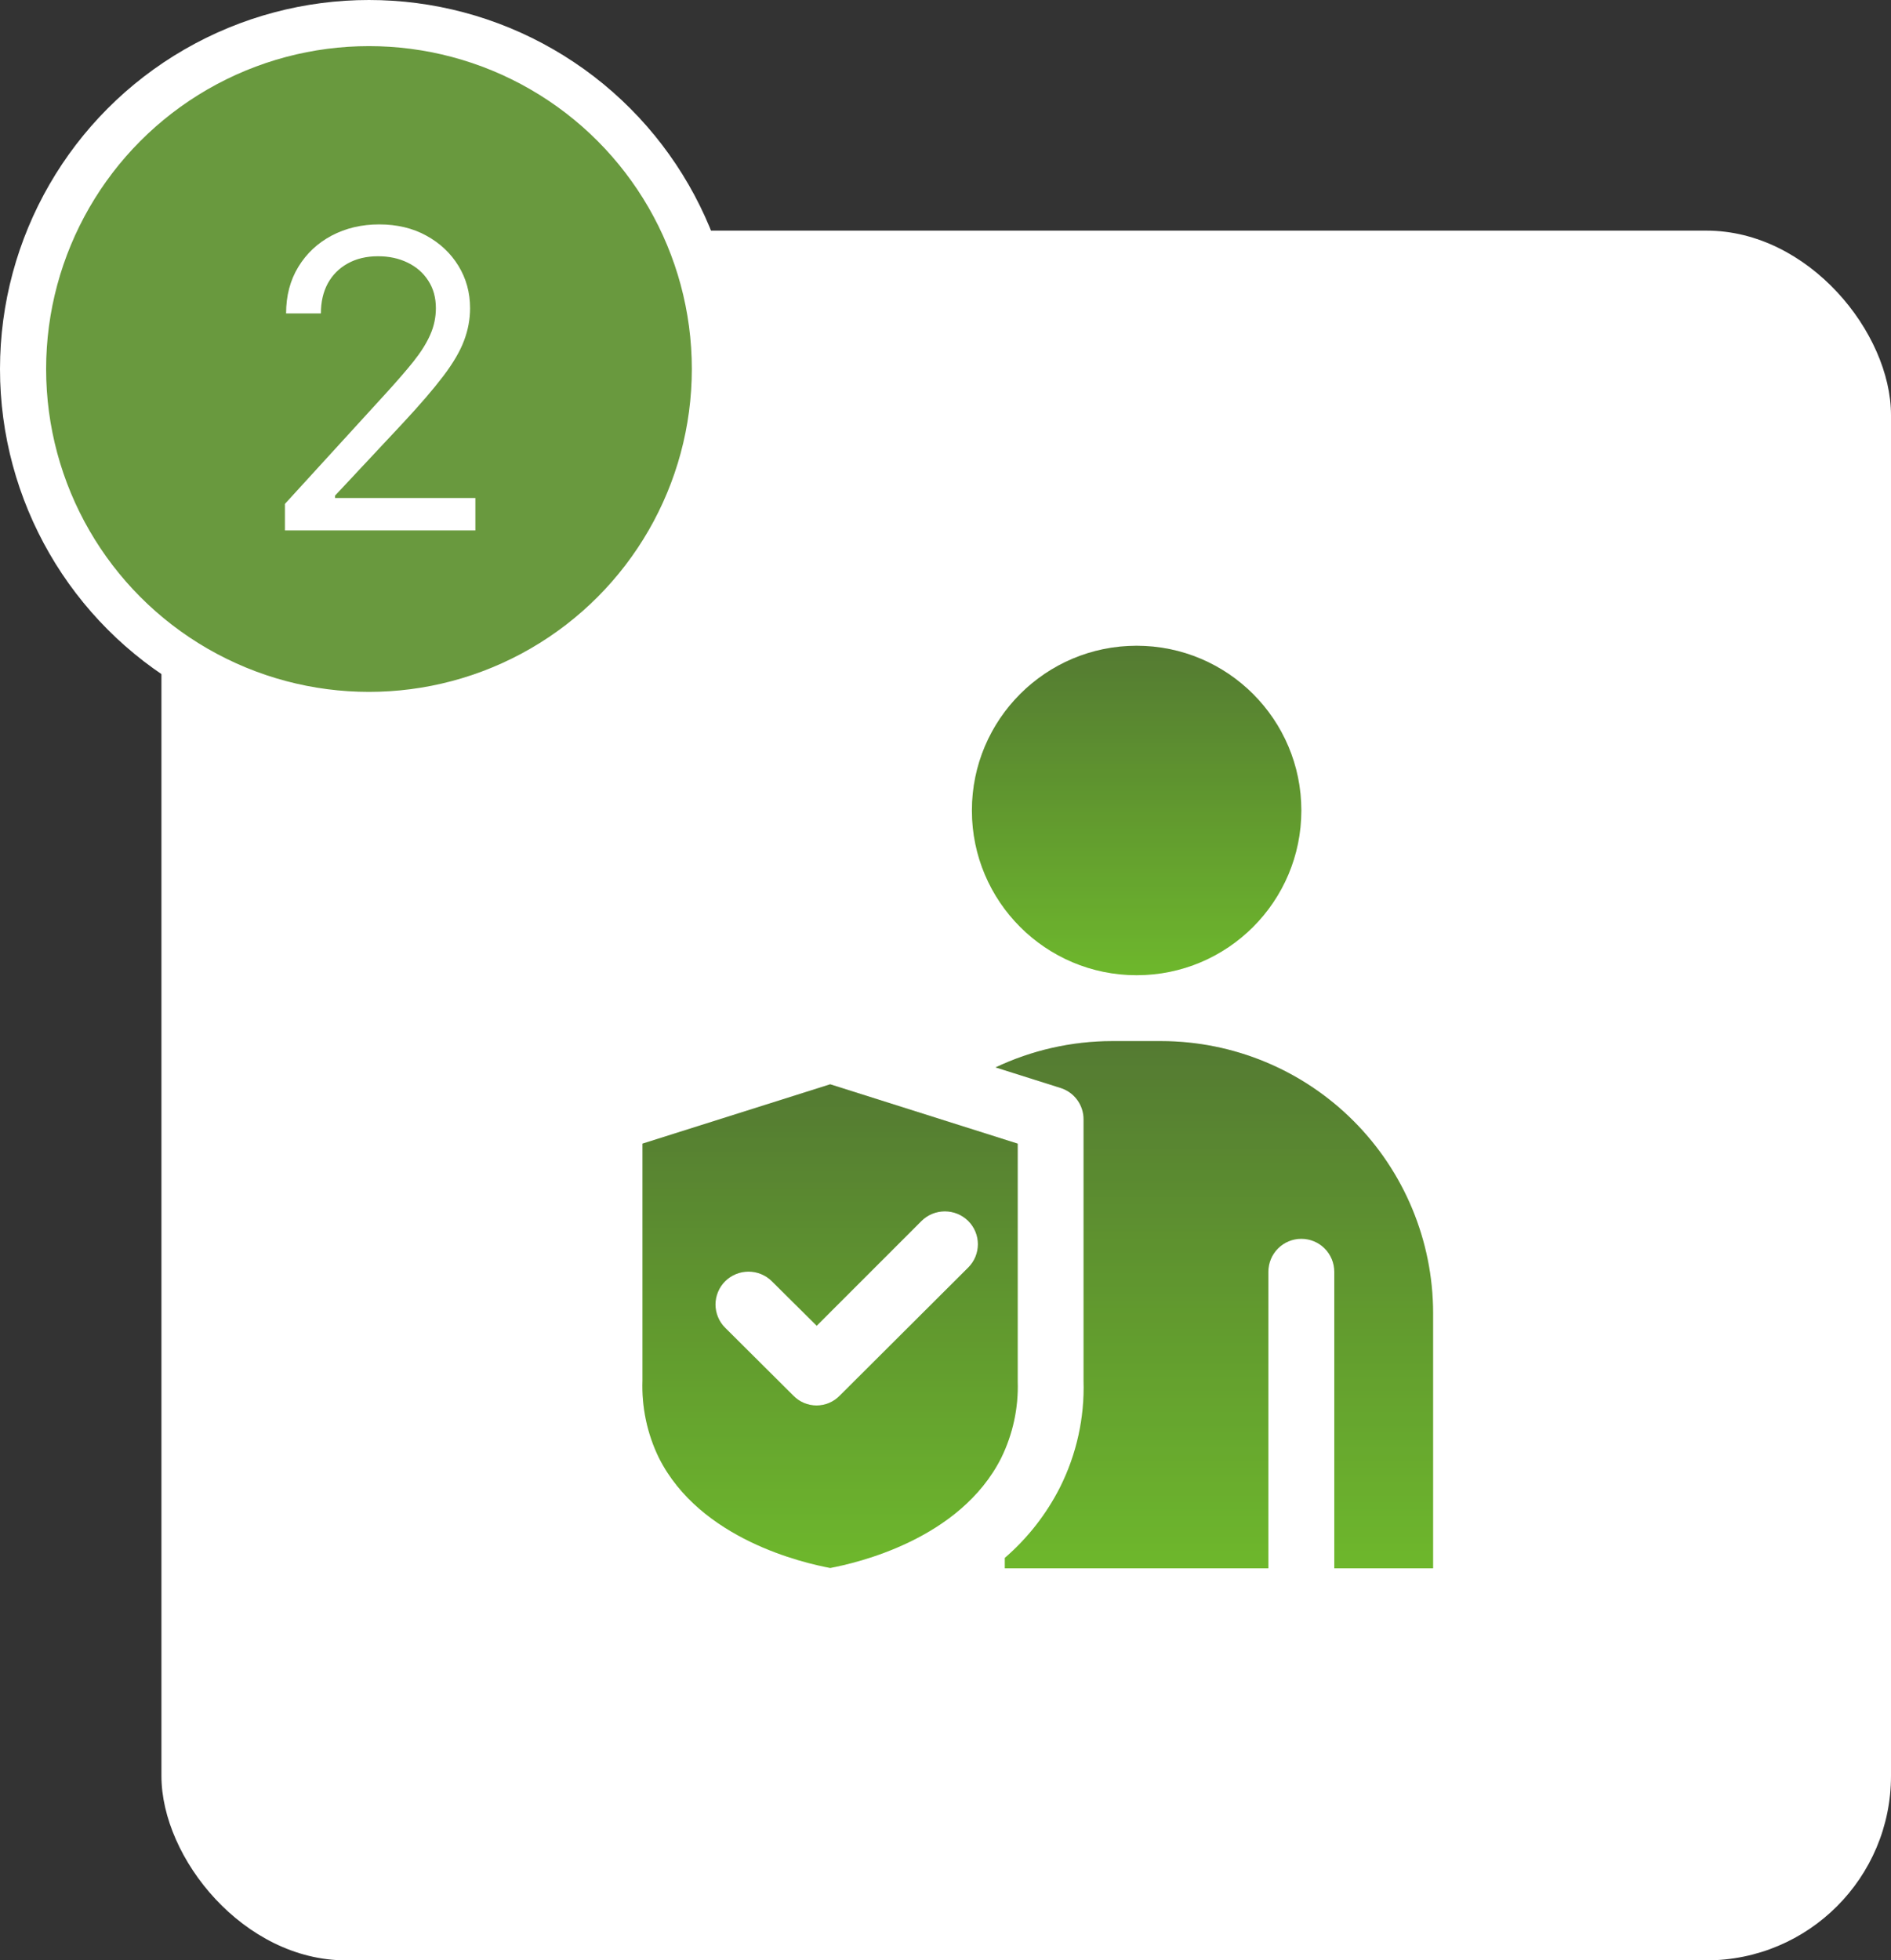
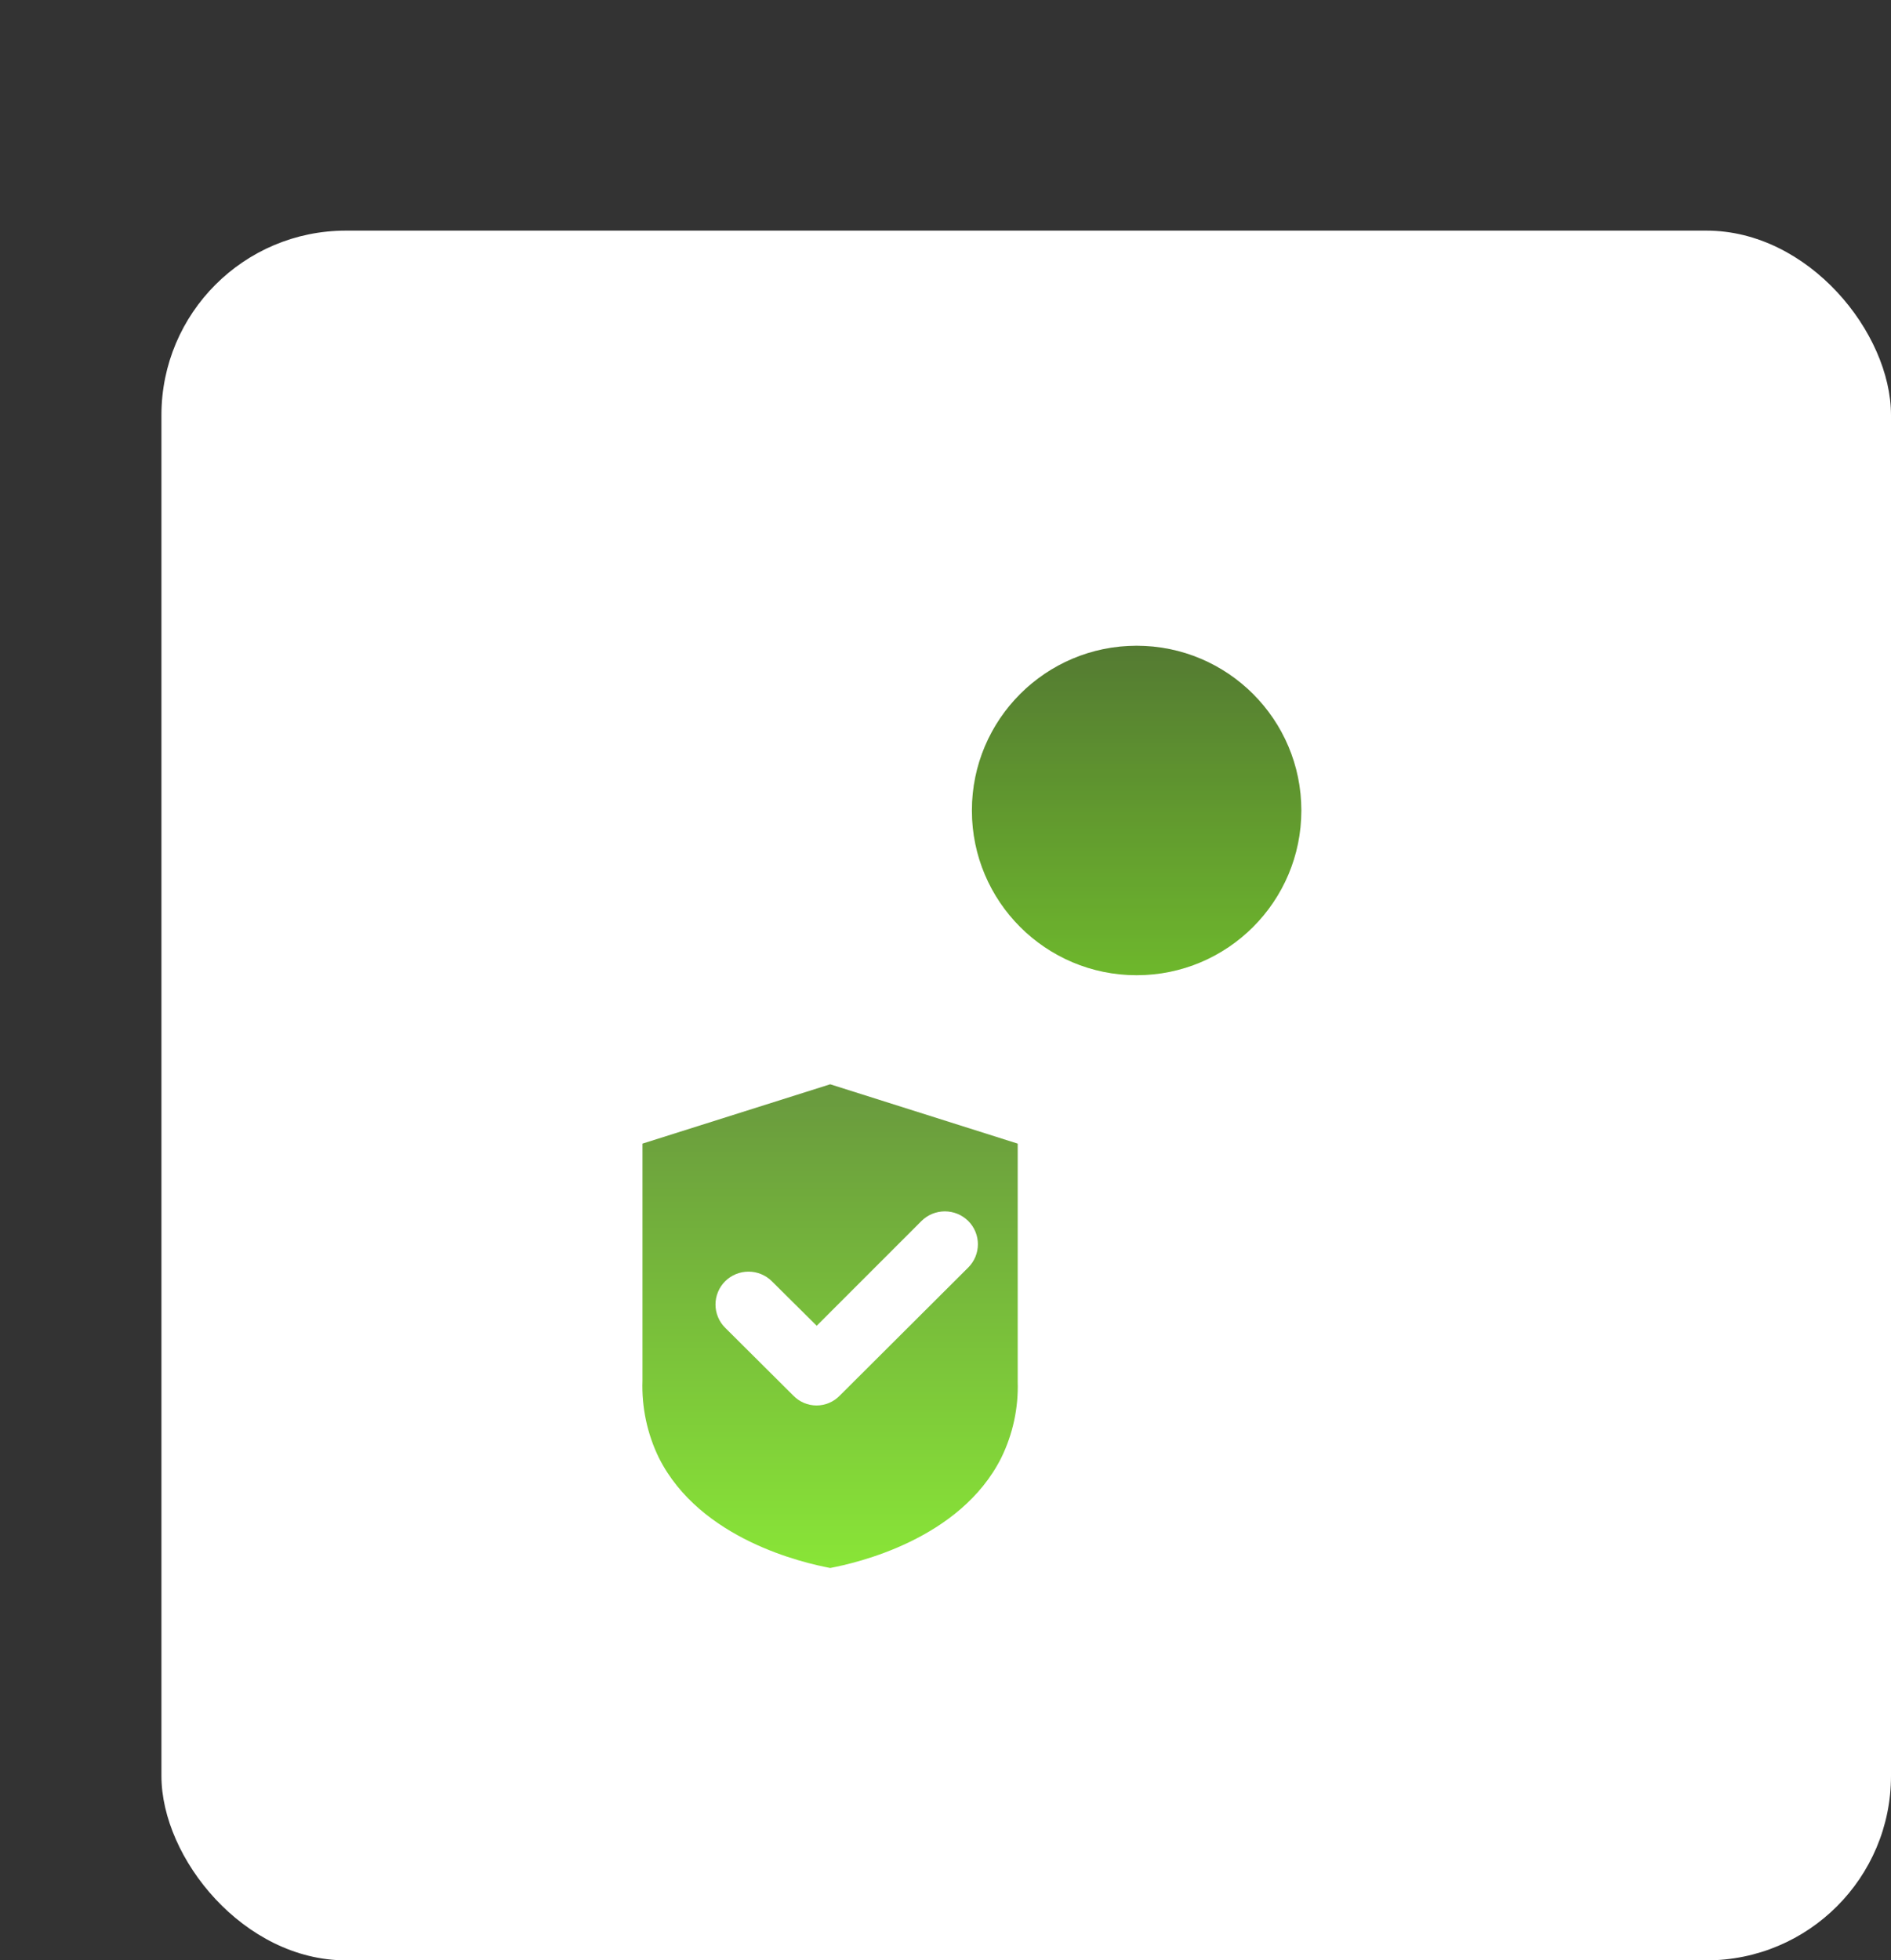
<svg xmlns="http://www.w3.org/2000/svg" width="82" height="85" viewBox="0 0 82 85" fill="none">
  <rect x="0" y="0" width="82" height="85" fill="#333333" stroke="none" />
  <rect x="7" y="10" width="75" height="75" rx="8" fill="white" />
  <path d="M49.288 42.285C53.232 42.285 56.43 39.087 56.43 35.142C56.43 31.198 53.232 28 49.288 28C45.343 28 42.145 31.198 42.145 35.142C42.145 39.087 45.343 42.285 49.288 42.285Z" fill="url(#paint0_linear_423_10425)" />
-   <path d="M49.288 42.285C53.232 42.285 56.43 39.087 56.43 35.142C56.43 31.198 53.232 28 49.288 28C45.343 28 42.145 31.198 42.145 35.142C42.145 39.087 45.343 42.285 49.288 42.285Z" fill="black" fill-opacity="0.2" />
+   <path d="M49.288 42.285C53.232 42.285 56.43 39.087 56.43 35.142C56.43 31.198 53.232 28 49.288 28C45.343 28 42.145 31.198 42.145 35.142C42.145 39.087 45.343 42.285 49.288 42.285" fill="black" fill-opacity="0.2" />
  <path d="M36 47.014L27.86 49.587V59.859C27.82 61.019 28.065 62.172 28.574 63.215C30.36 66.759 34.86 67.772 36.002 67.987C37.131 67.772 41.631 66.759 43.416 63.215C43.921 62.185 44.167 61.048 44.131 59.901V49.587L36 47.014ZM41.987 54.958L36.415 60.513C36.285 60.648 36.128 60.756 35.955 60.829C35.782 60.903 35.596 60.941 35.408 60.941C35.22 60.941 35.034 60.903 34.861 60.829C34.688 60.756 34.532 60.648 34.401 60.513L31.444 57.57C31.311 57.438 31.206 57.281 31.135 57.108C31.063 56.935 31.026 56.75 31.026 56.563C31.026 56.376 31.063 56.191 31.135 56.018C31.206 55.845 31.311 55.688 31.444 55.556C31.713 55.288 32.078 55.138 32.458 55.138C32.838 55.138 33.203 55.288 33.472 55.556L35.415 57.485L39.959 52.941C40.228 52.674 40.593 52.524 40.972 52.524C41.352 52.524 41.717 52.674 41.986 52.941C42.119 53.073 42.224 53.23 42.296 53.403C42.368 53.576 42.405 53.761 42.405 53.949C42.405 54.136 42.368 54.321 42.297 54.494C42.225 54.667 42.12 54.825 41.987 54.958Z" fill="url(#paint1_linear_423_10425)" />
-   <path d="M36 47.014L27.86 49.587V59.859C27.82 61.019 28.065 62.172 28.574 63.215C30.36 66.759 34.86 67.772 36.002 67.987C37.131 67.772 41.631 66.759 43.416 63.215C43.921 62.185 44.167 61.048 44.131 59.901V49.587L36 47.014ZM41.987 54.958L36.415 60.513C36.285 60.648 36.128 60.756 35.955 60.829C35.782 60.903 35.596 60.941 35.408 60.941C35.22 60.941 35.034 60.903 34.861 60.829C34.688 60.756 34.532 60.648 34.401 60.513L31.444 57.57C31.311 57.438 31.206 57.281 31.135 57.108C31.063 56.935 31.026 56.75 31.026 56.563C31.026 56.376 31.063 56.191 31.135 56.018C31.206 55.845 31.311 55.688 31.444 55.556C31.713 55.288 32.078 55.138 32.458 55.138C32.838 55.138 33.203 55.288 33.472 55.556L35.415 57.485L39.959 52.941C40.228 52.674 40.593 52.524 40.972 52.524C41.352 52.524 41.717 52.674 41.986 52.941C42.119 53.073 42.224 53.23 42.296 53.403C42.368 53.576 42.405 53.761 42.405 53.949C42.405 54.136 42.368 54.321 42.297 54.494C42.225 54.667 42.12 54.825 41.987 54.958Z" fill="black" fill-opacity="0.2" />
-   <path d="M62.144 68H57.859V55.142C57.859 54.764 57.708 54.4 57.44 54.132C57.172 53.864 56.809 53.714 56.43 53.714C56.051 53.714 55.688 53.864 55.42 54.132C55.152 54.4 55.001 54.764 55.001 55.142V68H43.572V67.55C44.562 66.695 45.375 65.656 45.966 64.49C46.685 63.056 47.036 61.466 46.987 59.862V48.536C46.988 48.233 46.892 47.937 46.712 47.691C46.533 47.446 46.28 47.265 45.99 47.174L43.169 46.282C44.746 45.535 46.469 45.145 48.215 45.142H50.358C53.482 45.146 56.478 46.389 58.688 48.599C60.897 50.808 62.14 53.804 62.144 56.929V68Z" fill="url(#paint2_linear_423_10425)" />
-   <path d="M62.144 68H57.859V55.142C57.859 54.764 57.708 54.4 57.44 54.132C57.172 53.864 56.809 53.714 56.43 53.714C56.051 53.714 55.688 53.864 55.42 54.132C55.152 54.4 55.001 54.764 55.001 55.142V68H43.572V67.55C44.562 66.695 45.375 65.656 45.966 64.49C46.685 63.056 47.036 61.466 46.987 59.862V48.536C46.988 48.233 46.892 47.937 46.712 47.691C46.533 47.446 46.28 47.265 45.99 47.174L43.169 46.282C44.746 45.535 46.469 45.145 48.215 45.142H50.358C53.482 45.146 56.478 46.389 58.688 48.599C60.897 50.808 62.14 53.804 62.144 56.929V68Z" fill="black" fill-opacity="0.2" />
-   <circle cx="16" cy="16" r="15" fill="#69993E" stroke="white" stroke-width="2" />
-   <path d="M12.355 23V21.849L16.676 17.119C17.183 16.565 17.601 16.084 17.929 15.675C18.257 15.261 18.5 14.874 18.658 14.511C18.82 14.145 18.901 13.761 18.901 13.361C18.901 12.901 18.79 12.502 18.568 12.165C18.351 11.829 18.053 11.569 17.673 11.386C17.294 11.202 16.868 11.111 16.395 11.111C15.892 11.111 15.453 11.215 15.078 11.424C14.707 11.629 14.42 11.916 14.215 12.287C14.015 12.658 13.915 13.092 13.915 13.591H12.406C12.406 12.824 12.583 12.151 12.937 11.571C13.29 10.992 13.772 10.54 14.381 10.216C14.995 9.892 15.683 9.73 16.446 9.73C17.213 9.73 17.893 9.892 18.485 10.216C19.077 10.54 19.542 10.977 19.879 11.526C20.215 12.076 20.384 12.688 20.384 13.361C20.384 13.842 20.296 14.313 20.121 14.773C19.951 15.229 19.653 15.739 19.227 16.301C18.805 16.859 18.219 17.541 17.469 18.347L14.528 21.491V21.594H20.614V23H12.355Z" fill="white" />
  <defs>
    <linearGradient id="paint0_linear_423_10425" x1="49.288" y1="28" x2="49.288" y2="42.285" gradientUnits="userSpaceOnUse">
      <stop stop-color="#69993E" />
      <stop offset="1" stop-color="#89E537" />
    </linearGradient>
    <linearGradient id="paint1_linear_423_10425" x1="35.995" y1="47.014" x2="35.995" y2="67.987" gradientUnits="userSpaceOnUse">
      <stop stop-color="#69993E" />
      <stop offset="1" stop-color="#89E537" />
    </linearGradient>
    <linearGradient id="paint2_linear_423_10425" x1="52.656" y1="45.142" x2="52.656" y2="68" gradientUnits="userSpaceOnUse">
      <stop stop-color="#69993E" />
      <stop offset="1" stop-color="#89E537" />
    </linearGradient>
  </defs>
</svg>